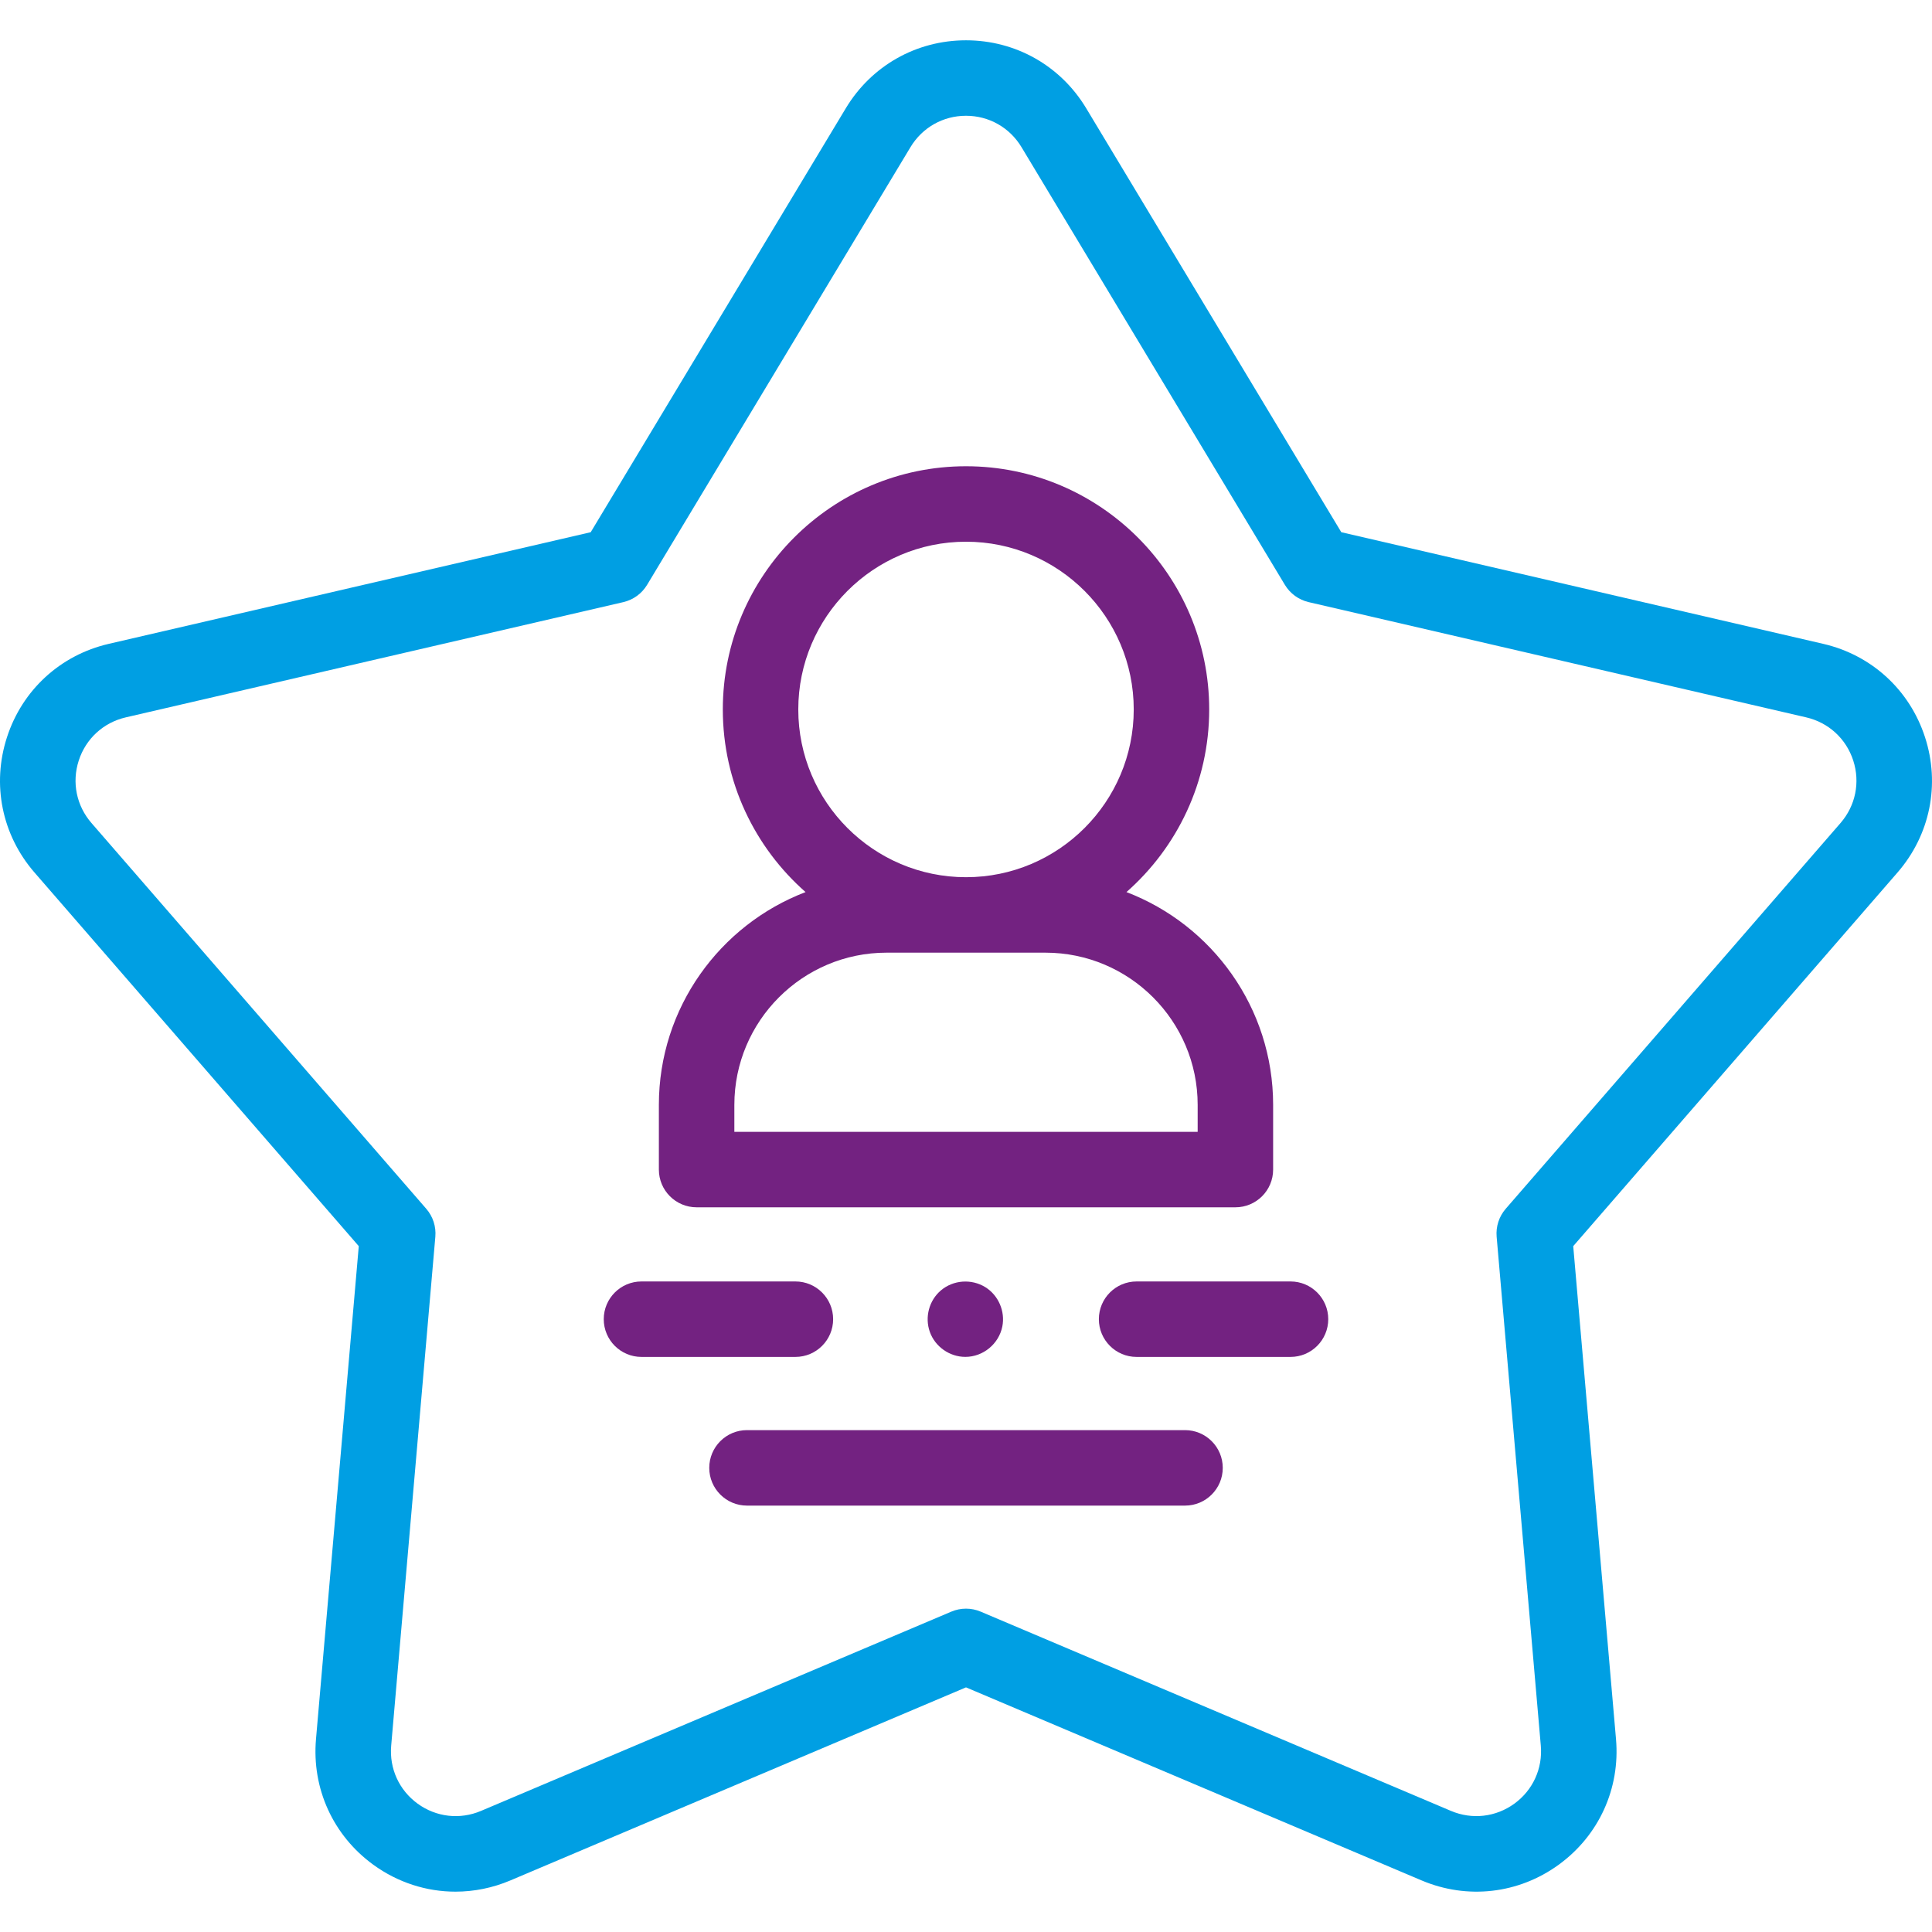
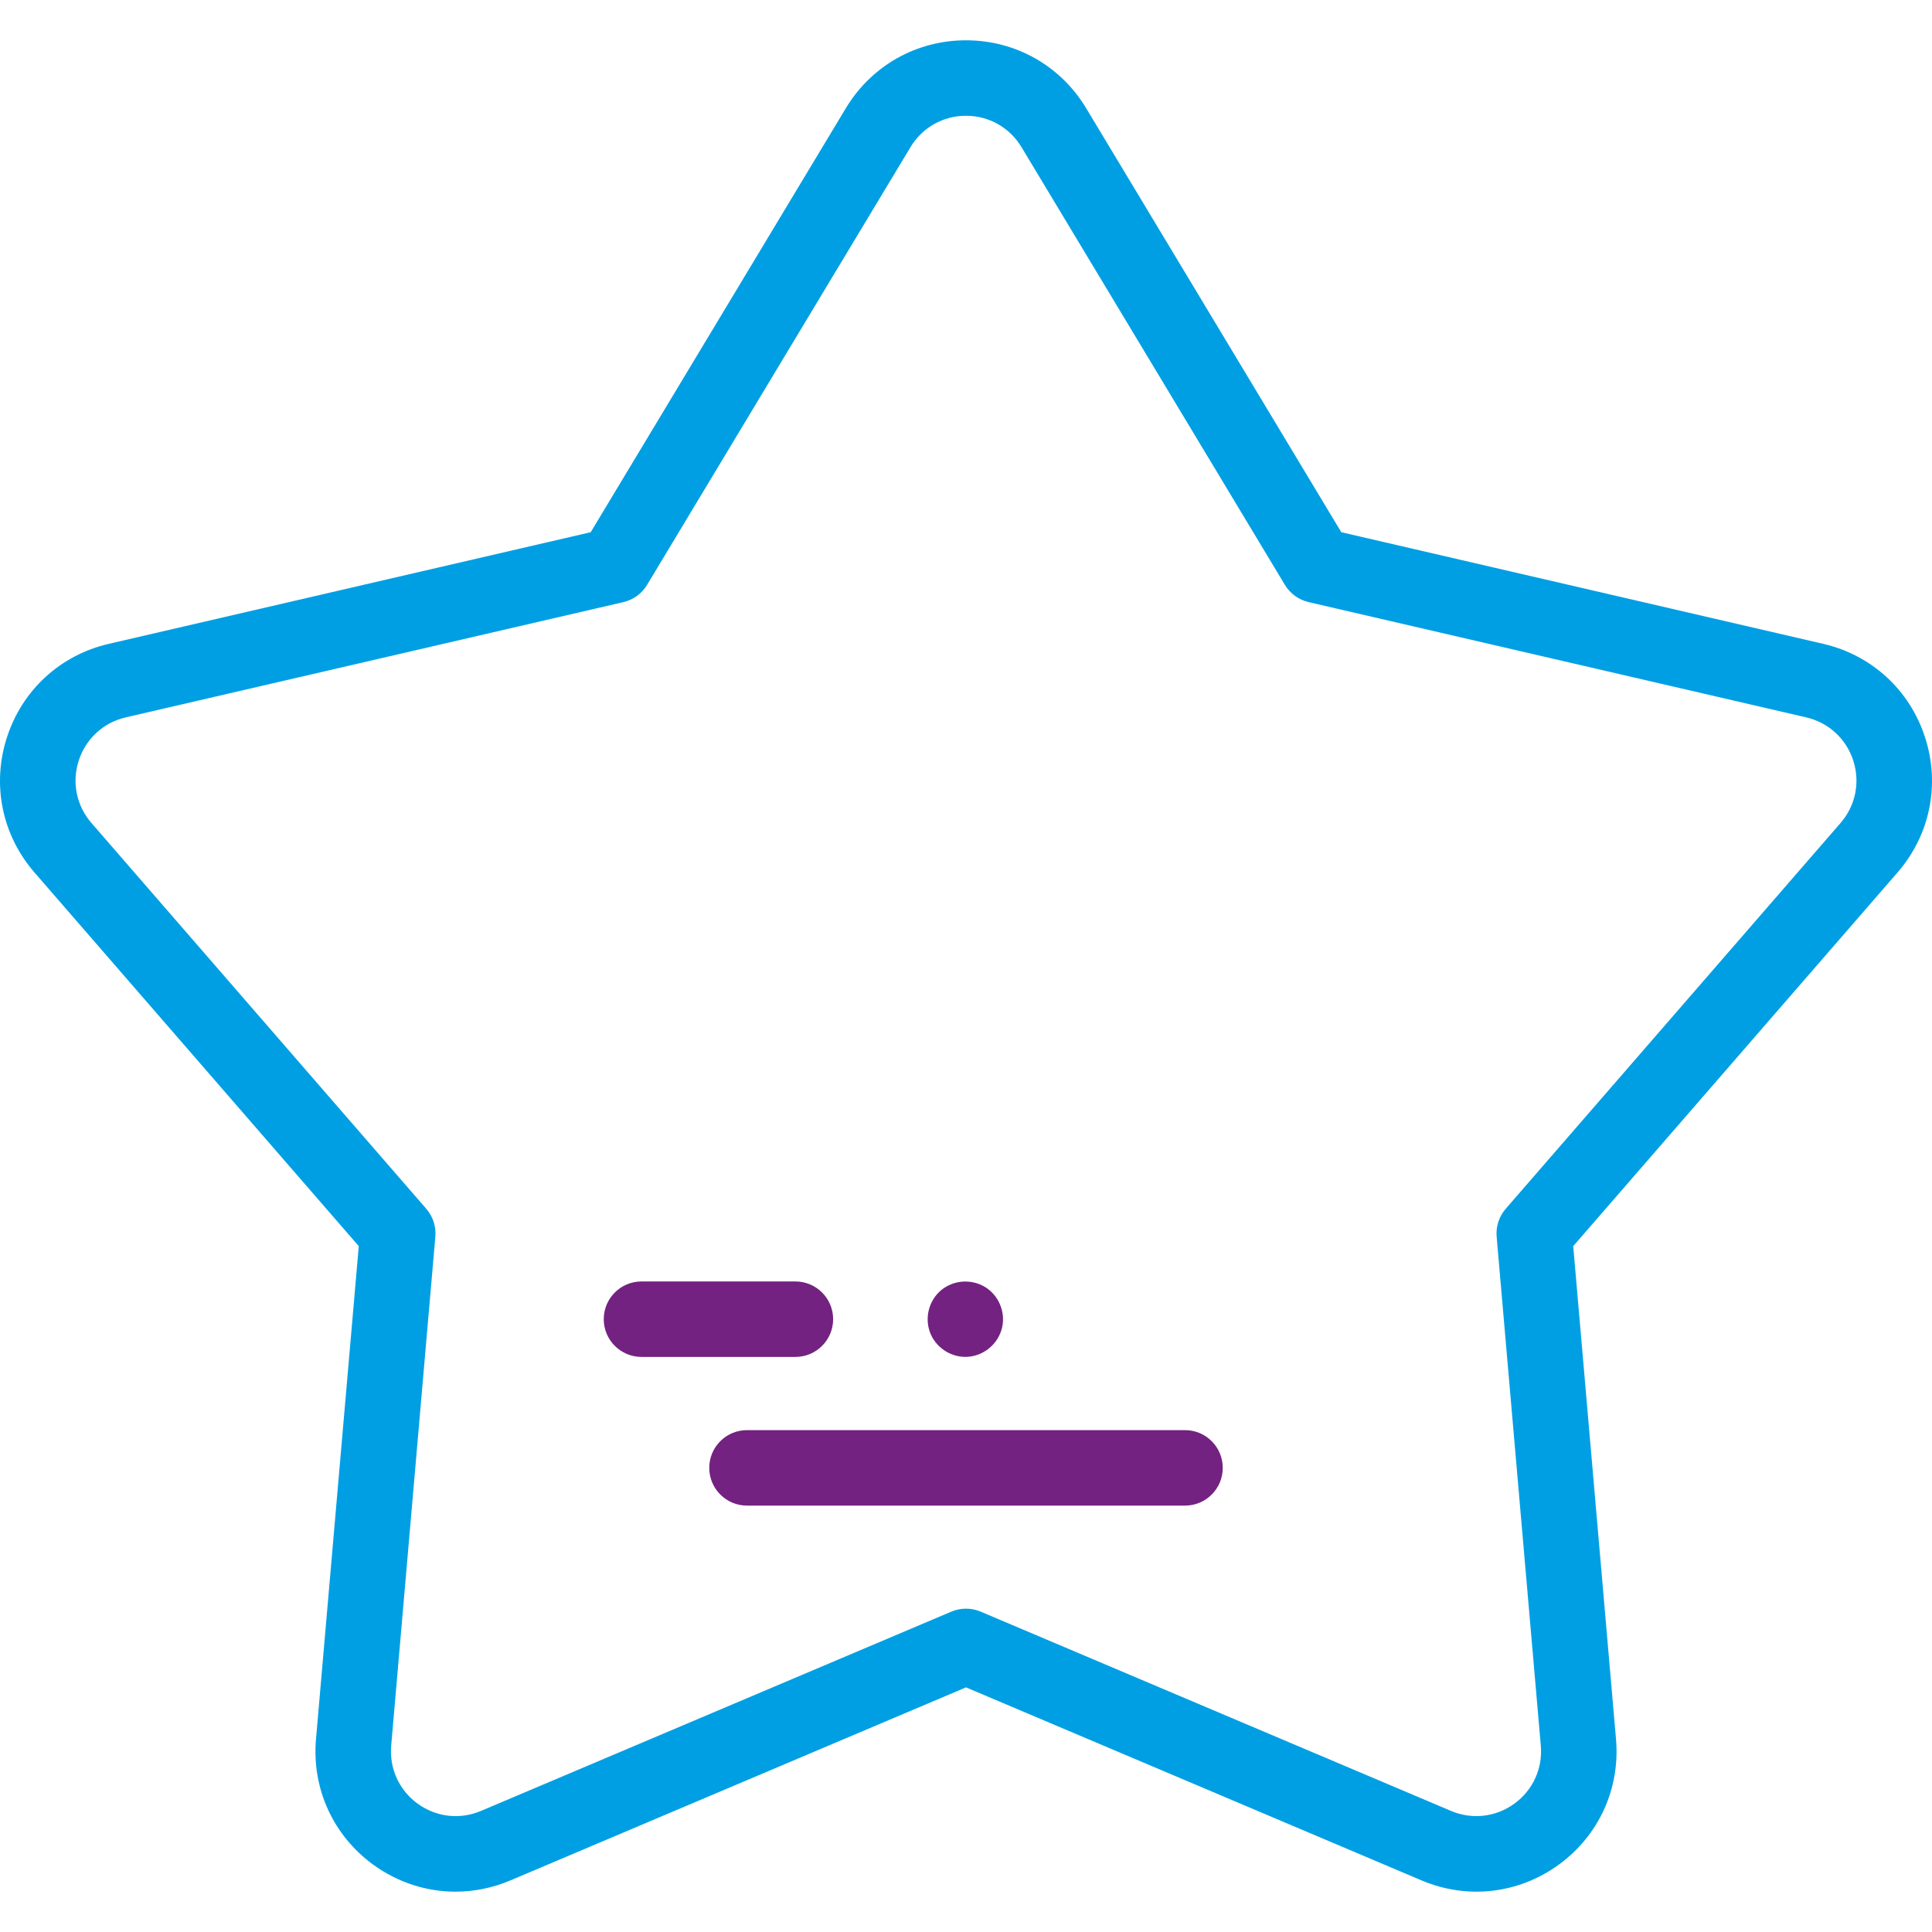
<svg xmlns="http://www.w3.org/2000/svg" width="100" height="100" viewBox="0 0 100 100" fill="none">
  <g clip-path="url(#clip0)">
    <path d="M41.17 70.234H33.203C32.125 70.234 31.25 69.36 31.25 68.281C31.25 67.203 32.124 66.328 33.203 66.328H41.17C42.249 66.328 43.123 67.203 43.123 68.281C43.123 69.36 42.249 70.234 41.17 70.234Z" fill="#732281" />
-     <path d="M66.797 70.234H58.83C57.752 70.234 56.877 69.36 56.877 68.281C56.877 67.203 57.751 66.328 58.83 66.328H66.797C67.876 66.328 68.75 67.203 68.75 68.281C68.75 69.36 67.876 70.234 66.797 70.234Z" fill="#732281" />
    <path d="M49.966 70.232C49.151 70.232 48.4 69.705 48.127 68.937C47.858 68.179 48.087 67.311 48.702 66.79C49.344 66.247 50.281 66.182 50.996 66.621C51.679 67.042 52.037 67.873 51.88 68.66C51.7 69.562 50.886 70.232 49.966 70.232Z" fill="#732281" />
    <path d="M61.337 77.93H38.664C37.586 77.93 36.711 77.055 36.711 75.977C36.711 74.898 37.585 74.023 38.664 74.023H61.337C62.415 74.023 63.29 74.898 63.29 75.977C63.29 77.055 62.415 77.93 61.337 77.93Z" fill="#732281" />
-     <path d="M58.305 46.174C60.929 43.865 62.588 40.483 62.588 36.721C62.588 29.78 56.941 24.133 50 24.133C43.059 24.133 37.413 29.78 37.413 36.721C37.413 40.483 39.071 43.865 41.696 46.174C37.261 47.868 34.103 52.166 34.103 57.189V60.537C34.103 61.616 34.978 62.49 36.057 62.49H63.944C65.023 62.49 65.897 61.616 65.897 60.537V57.189C65.897 52.166 62.739 47.868 58.305 46.174ZM50 28.039C54.788 28.039 58.682 31.934 58.682 36.721C58.682 41.509 54.788 45.404 50 45.404C45.213 45.404 41.319 41.509 41.319 36.721C41.319 31.934 45.213 28.039 50 28.039ZM61.991 58.584H38.01V57.188C38.01 52.844 41.544 49.31 45.888 49.31H54.112C58.457 49.31 61.991 52.844 61.991 57.188V58.584H61.991Z" fill="#732281" />
    <path d="M23.575 97.912C22.074 97.912 20.591 97.44 19.322 96.518C17.243 95.007 16.134 92.576 16.356 90.016L18.57 64.5L1.784 45.159C0.099 43.218 -0.433 40.6 0.362 38.156C1.156 35.711 3.125 33.906 5.628 33.326L30.575 27.547L43.779 5.603C45.105 3.401 47.43 2.086 50 2.086C52.57 2.086 54.895 3.401 56.221 5.603L69.425 27.547L94.372 33.326C96.875 33.906 98.844 35.711 99.638 38.156C100.433 40.6 99.901 43.218 98.216 45.159L81.43 64.5L83.644 90.016C83.866 92.576 82.757 95.007 80.678 96.518C78.599 98.028 75.945 98.332 73.579 97.329L50 87.338L26.421 97.329C25.499 97.72 24.534 97.912 23.575 97.912ZM50 5.992C48.813 5.992 47.738 6.6 47.126 7.617L33.495 30.27C33.223 30.723 32.778 31.047 32.263 31.166L6.51 37.131C5.353 37.399 4.443 38.234 4.077 39.363C3.71 40.492 3.955 41.702 4.734 42.599L22.062 62.565C22.409 62.964 22.579 63.487 22.533 64.014L20.248 90.353C20.145 91.537 20.657 92.66 21.618 93.358C22.578 94.055 23.804 94.196 24.897 93.732L49.238 83.419C49.725 83.212 50.275 83.212 50.762 83.419L75.102 93.732C76.195 94.195 77.421 94.055 78.382 93.358C79.342 92.66 79.855 91.537 79.752 90.354L77.466 64.014C77.421 63.487 77.59 62.964 77.937 62.565L95.266 42.599C96.044 41.702 96.29 40.492 95.923 39.363C95.556 38.234 94.646 37.399 93.49 37.131L67.737 31.166C67.221 31.047 66.777 30.723 66.504 30.27L52.873 7.617C52.261 6.6 51.187 5.992 50 5.992Z" fill="#009FE3" />
  </g>
  <defs>
    <clipPath id="clip0">
      <rect width="100" height="100" fill="white" />
    </clipPath>
  </defs>
</svg>